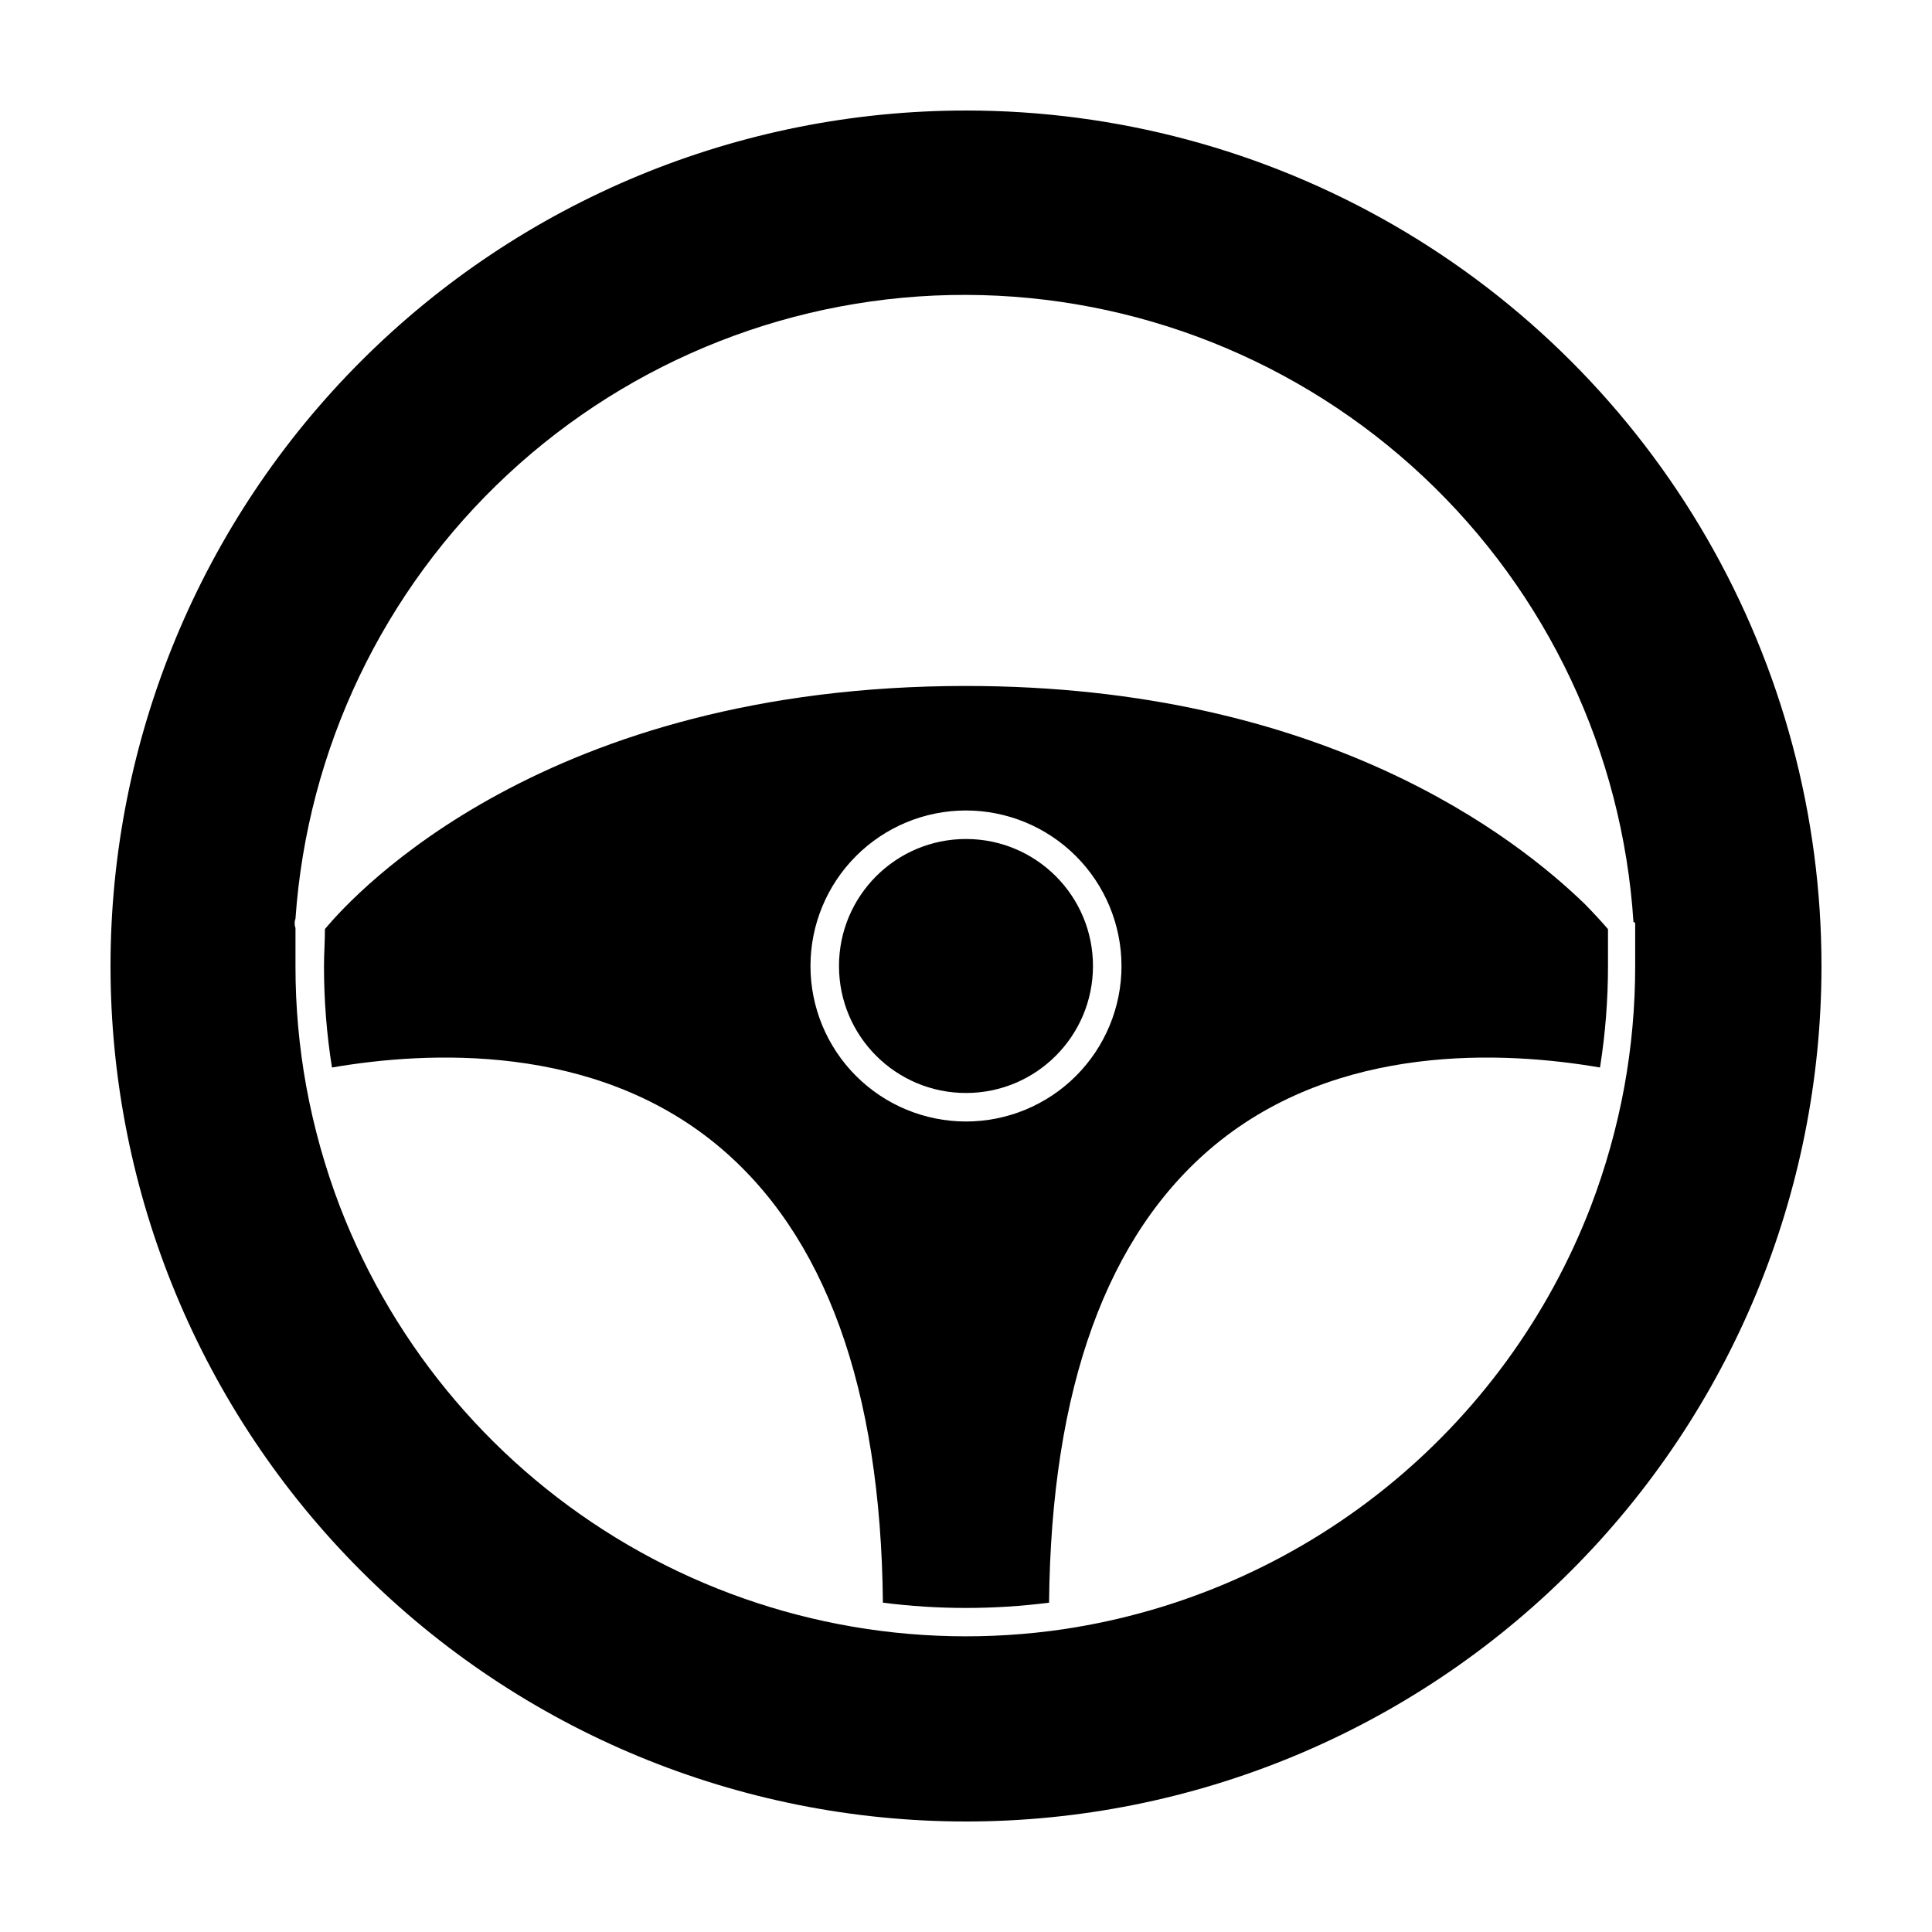
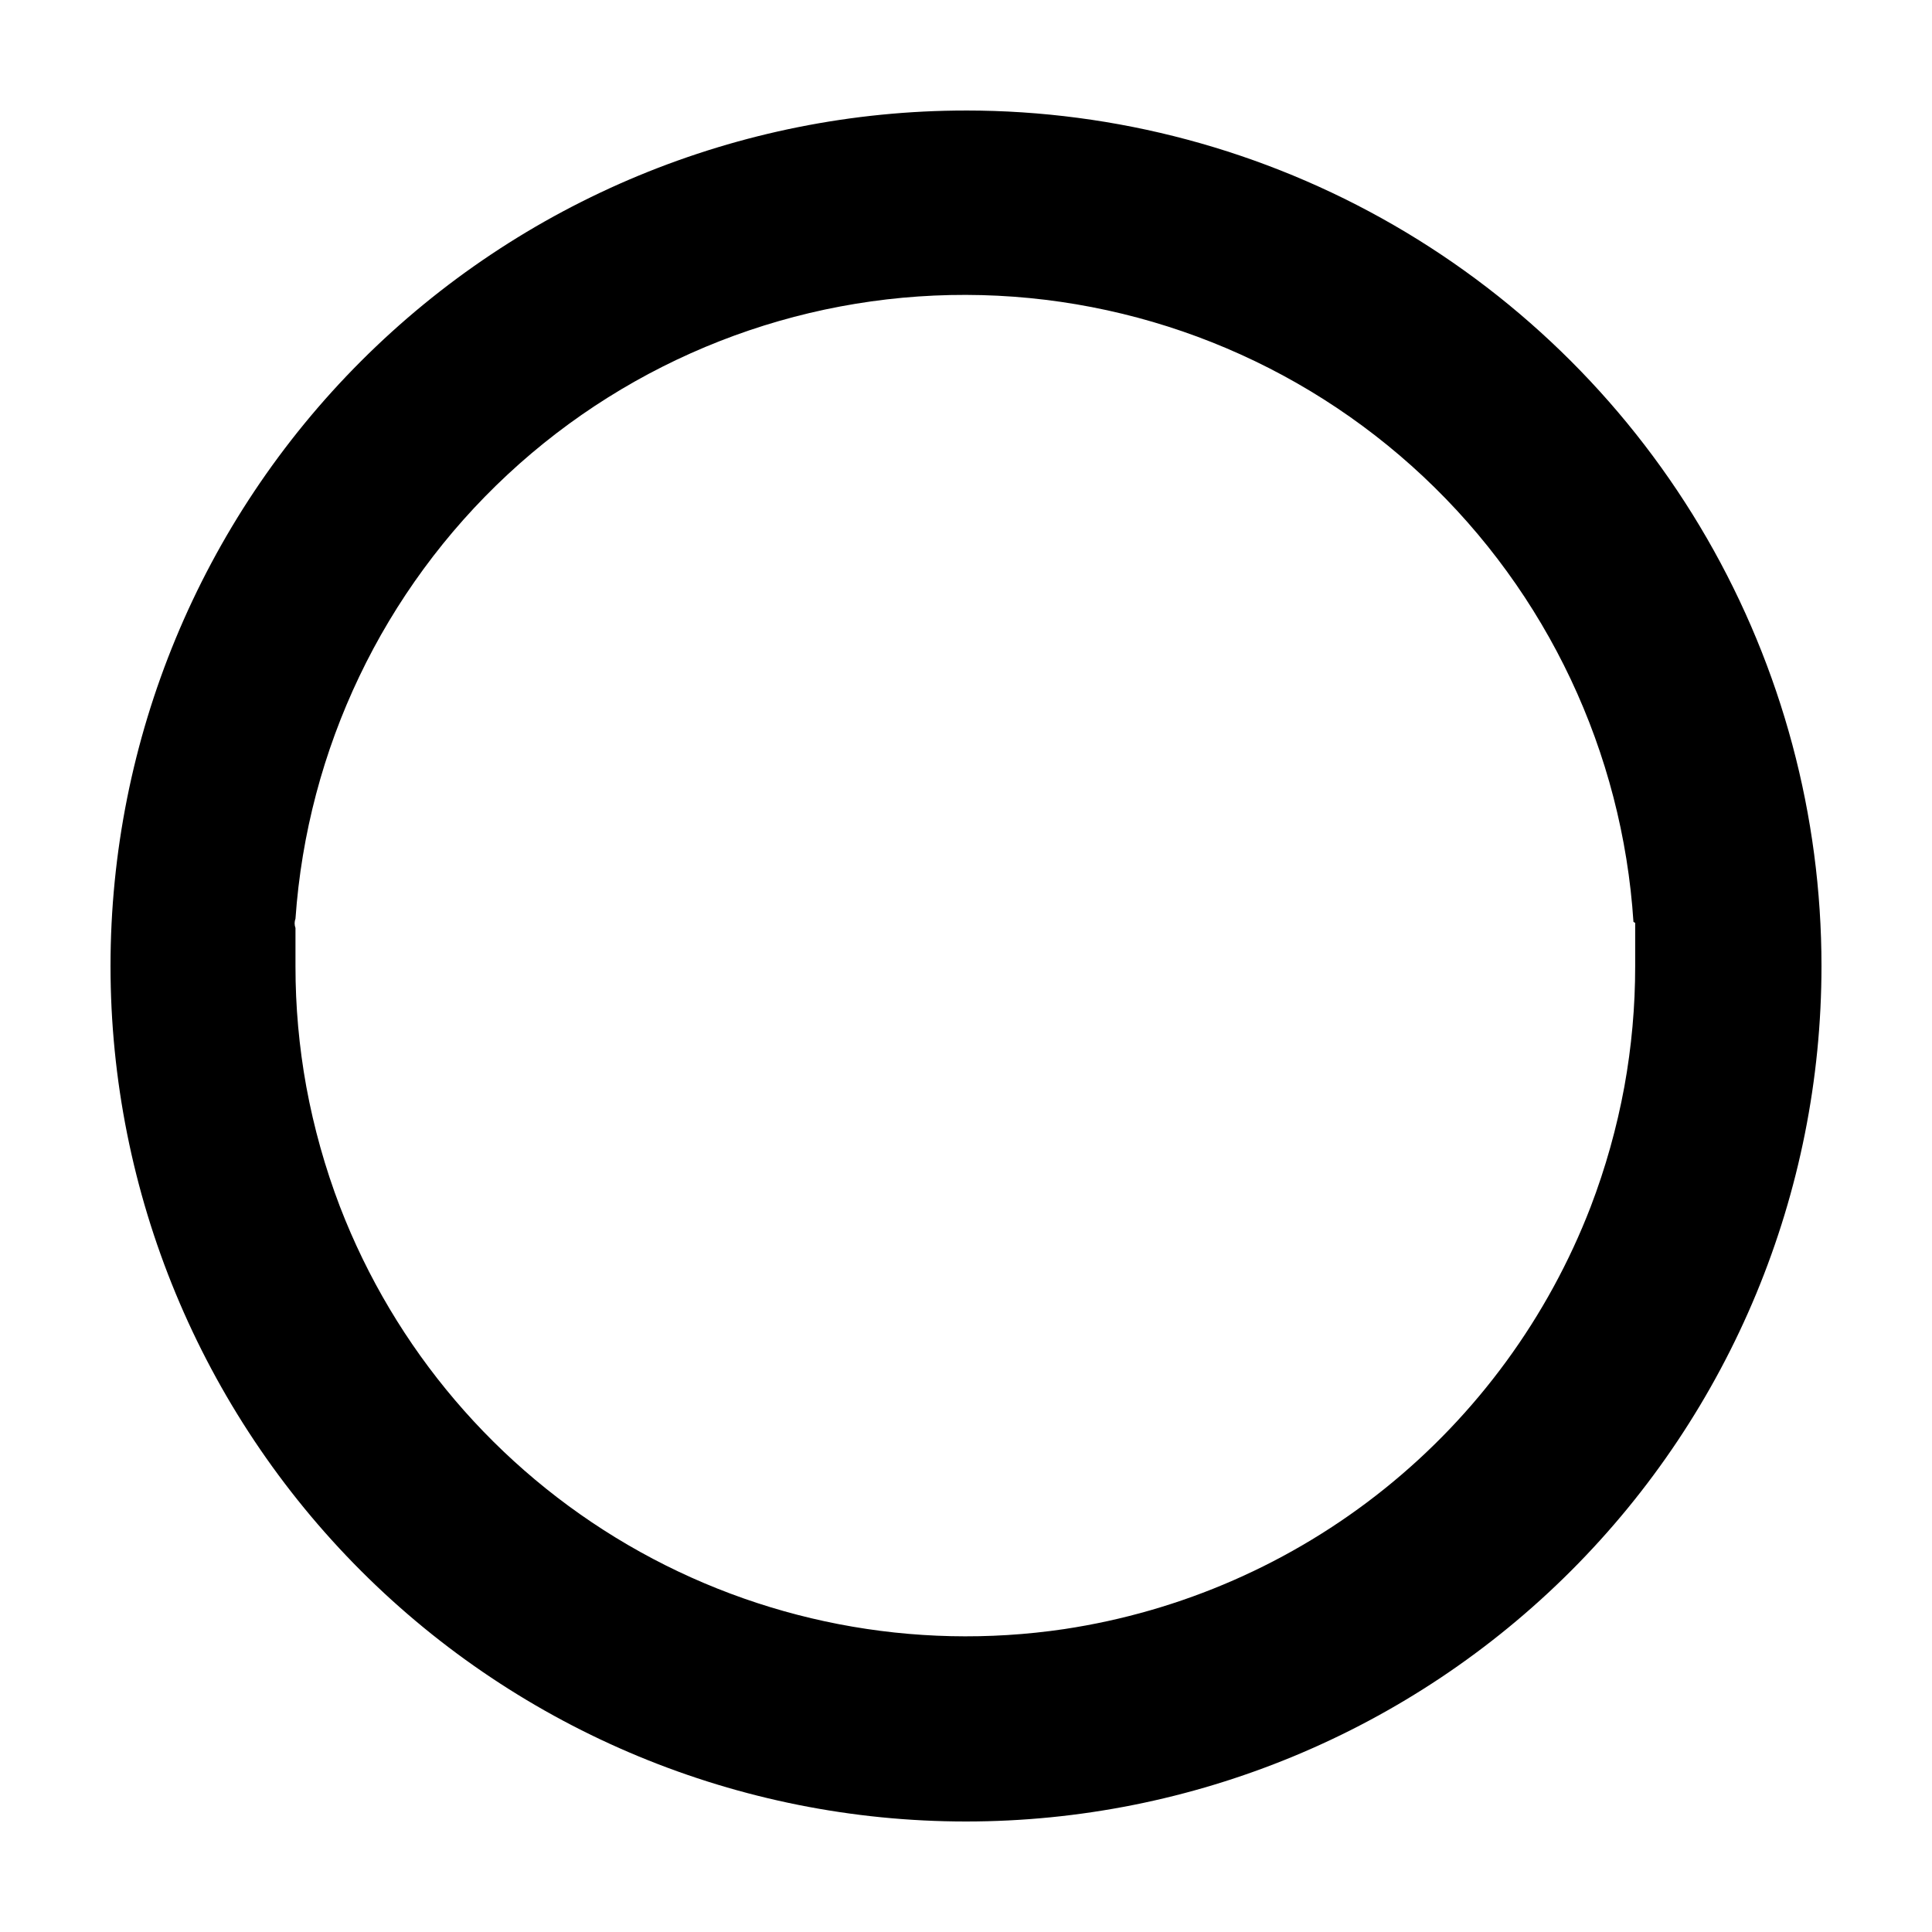
<svg xmlns="http://www.w3.org/2000/svg" fill="#000000" width="800px" height="800px" version="1.1" viewBox="144 144 512 512">
  <g>
    <path d="m400 173.29c-60.129 0-117.8 23.887-160.31 66.402s-66.402 100.18-66.402 160.31c0 60.125 23.887 117.79 66.402 160.31 42.516 42.52 100.18 66.402 160.31 66.402 60.125 0 117.79-23.883 160.31-66.402 42.52-42.516 66.402-100.18 66.402-160.31 0-39.797-10.473-78.895-30.371-113.36-19.898-34.465-48.52-63.086-82.984-82.984-34.465-19.895-73.559-30.371-113.36-30.371zm177.34 215.28v0.453 1.562 9.422c0.008 10.727-0.953 21.434-2.871 31.992-1.996 10.844-4.981 21.488-8.918 31.789-11.301 29.324-30.168 55.129-54.68 74.793-24.516 19.664-53.801 32.484-84.875 37.152-39.945 5.906-80.711-1.961-115.59-22.309-34.879-20.348-61.793-51.961-76.312-89.637-3.938-10.301-6.922-20.945-8.918-31.789-1.918-10.559-2.883-21.266-2.871-31.992v-10.078c-0.301-0.793-0.301-1.672 0-2.469 3.141-44.949 23.238-87.023 56.227-117.71 32.988-30.691 76.406-47.703 121.46-47.598 45.059 0.109 88.391 17.332 121.23 48.184 32.844 30.848 52.738 73.023 55.66 117.98z" />
-     <path d="m230.11 390.22c0 3.223-0.25 6.5-0.25 9.773v0.004c-0.008 9.008 0.699 18.004 2.113 26.902 25.492-4.383 69.273-6.5 102.02 20.504 28.617 23.629 43.43 64.387 43.984 121.32 14.621 1.867 29.418 1.867 44.035 0 0.555-56.93 15.367-97.688 43.984-121.32 32.746-27.004 76.527-24.887 102.02-20.504 1.414-8.898 2.121-17.895 2.117-26.902v-9.773c-1.914-2.215-3.93-4.383-6.098-6.602-17.938-17.383-68.871-57.836-164.04-57.836-111.29 0-161.72 54.609-169.89 64.434zm211.1 9.777c0 10.93-4.344 21.41-12.07 29.141-7.731 7.727-18.211 12.07-29.141 12.07s-21.414-4.344-29.141-12.07c-7.731-7.731-12.074-18.211-12.074-29.141s4.344-21.414 12.074-29.141c7.727-7.731 18.211-12.074 29.141-12.074 10.926 0.016 21.398 4.359 29.125 12.086 7.727 7.727 12.07 18.203 12.086 29.129z" />
-     <path d="m433.65 400c0 18.586-15.066 33.652-33.652 33.652-18.59 0-33.656-15.066-33.656-33.652 0-18.59 15.066-33.656 33.656-33.656 18.586 0 33.652 15.066 33.652 33.656" />
  </g>
</svg>